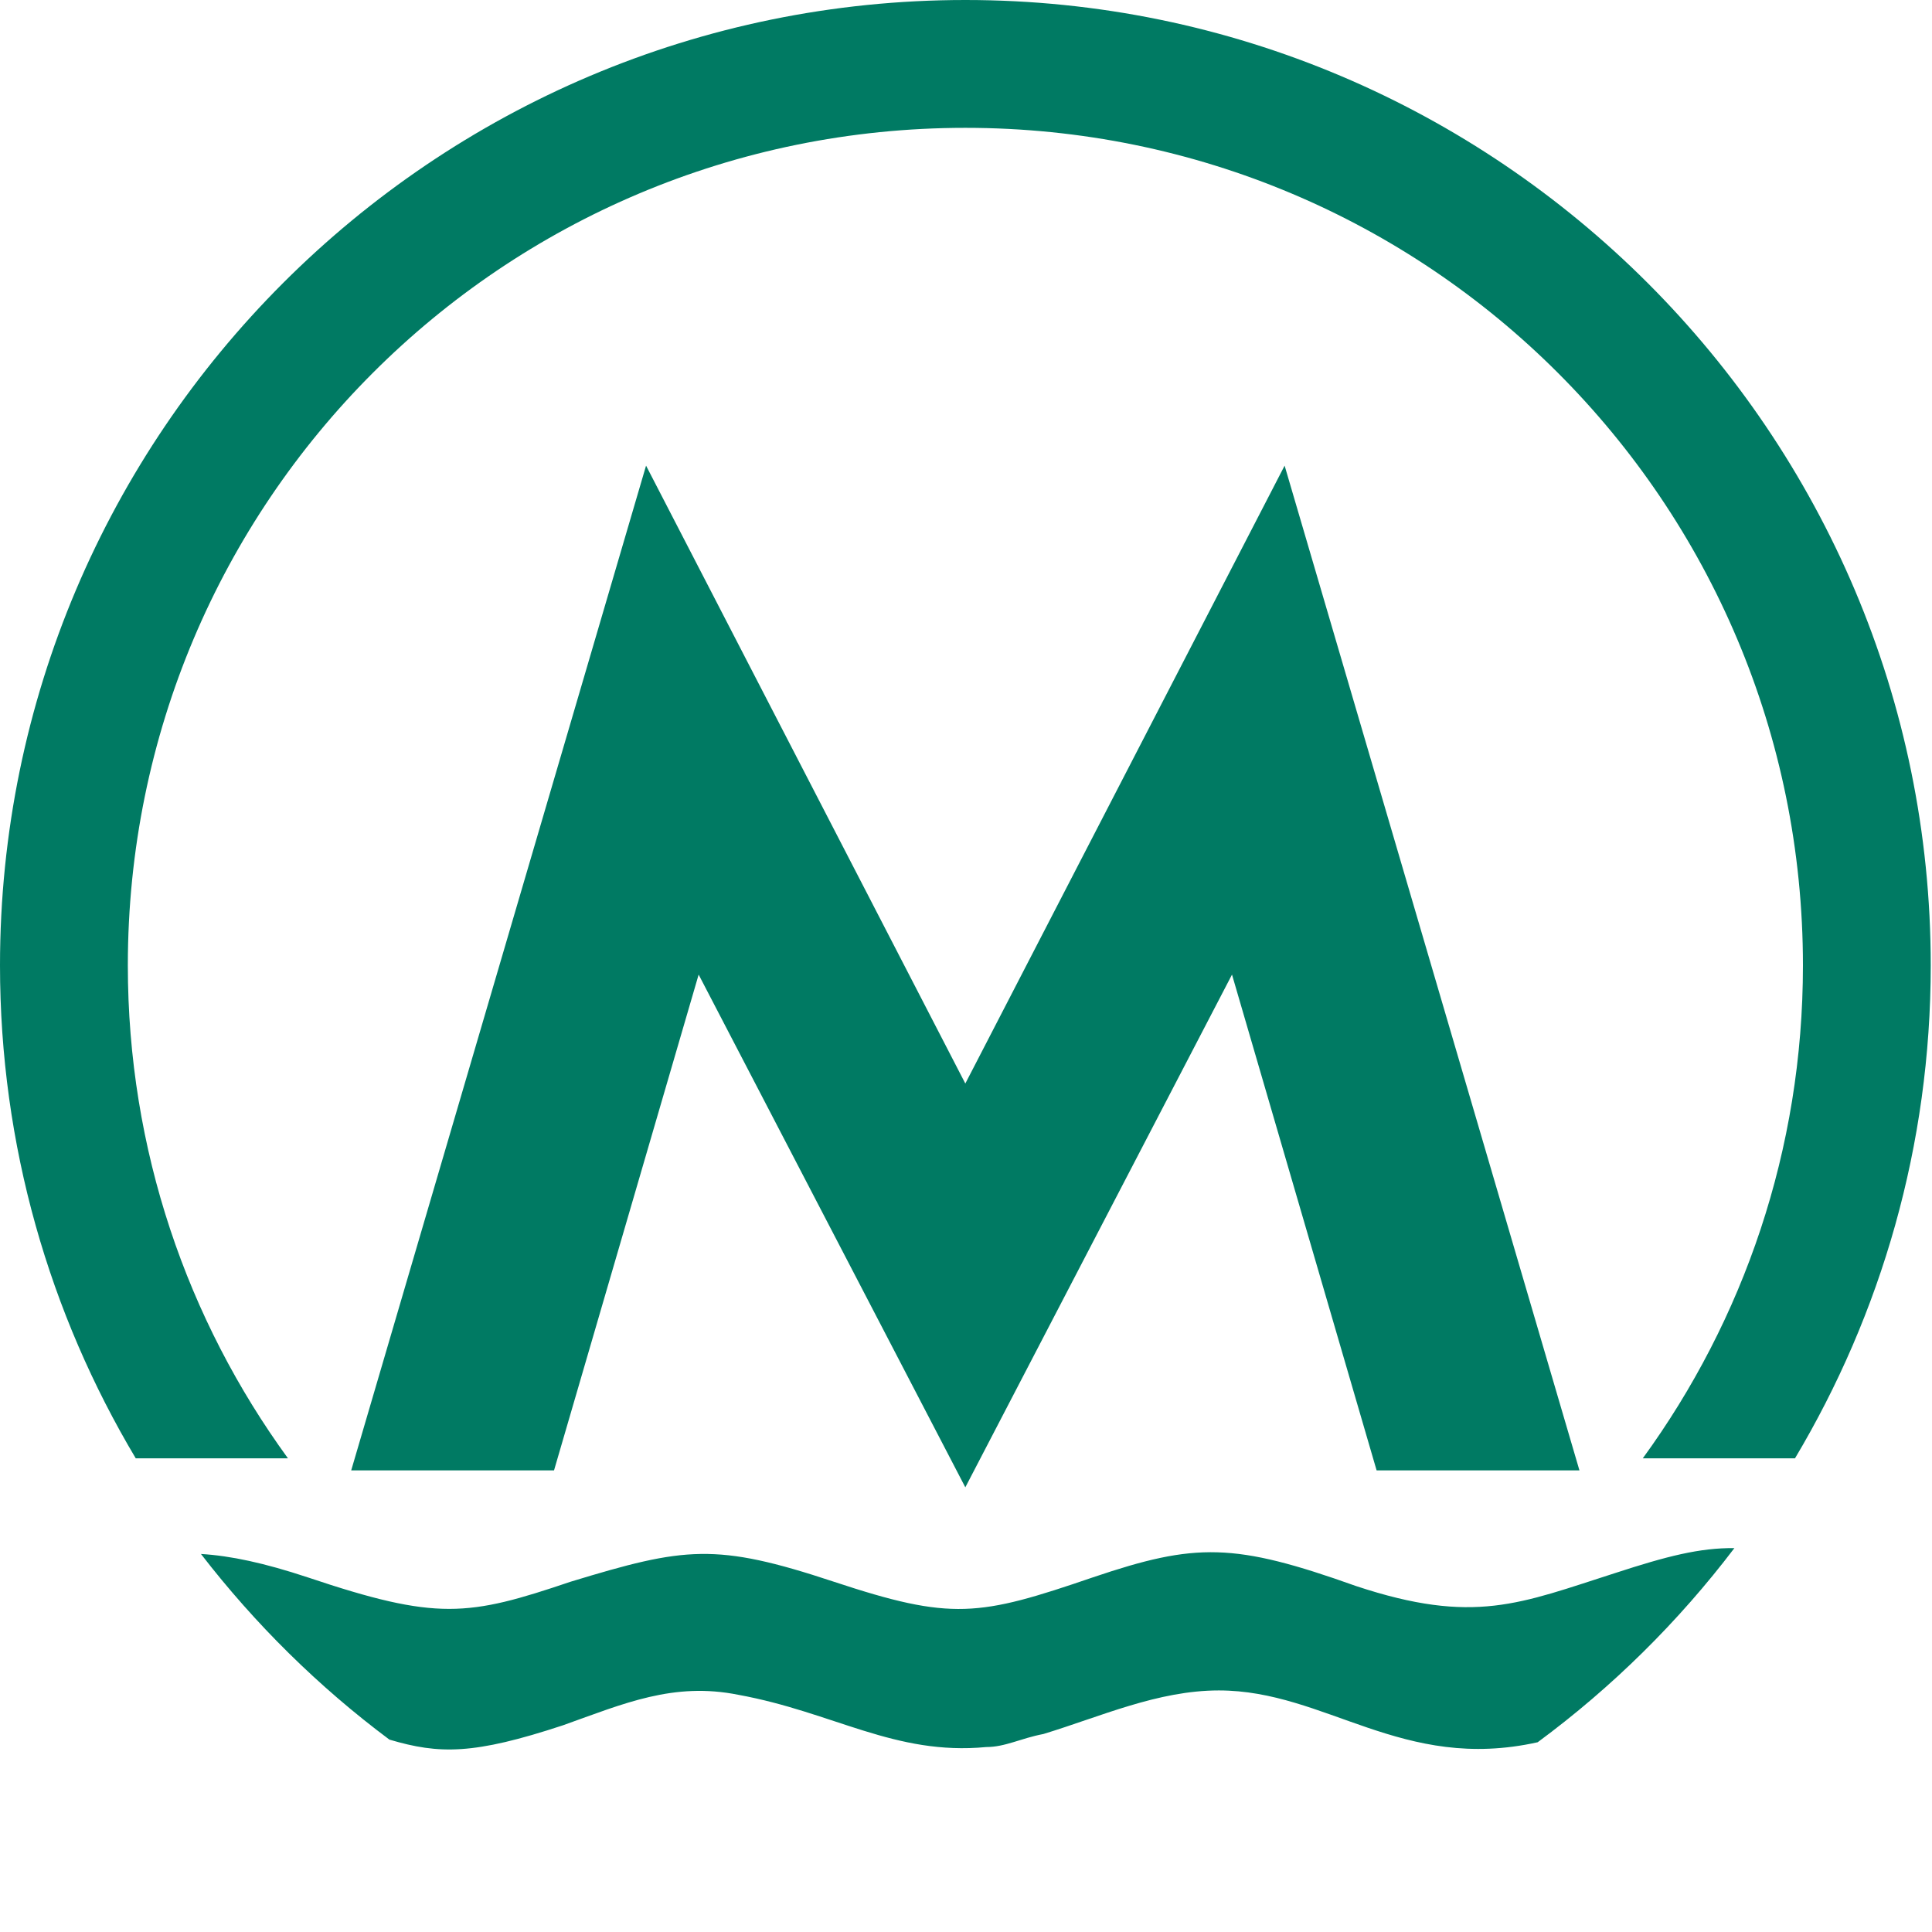
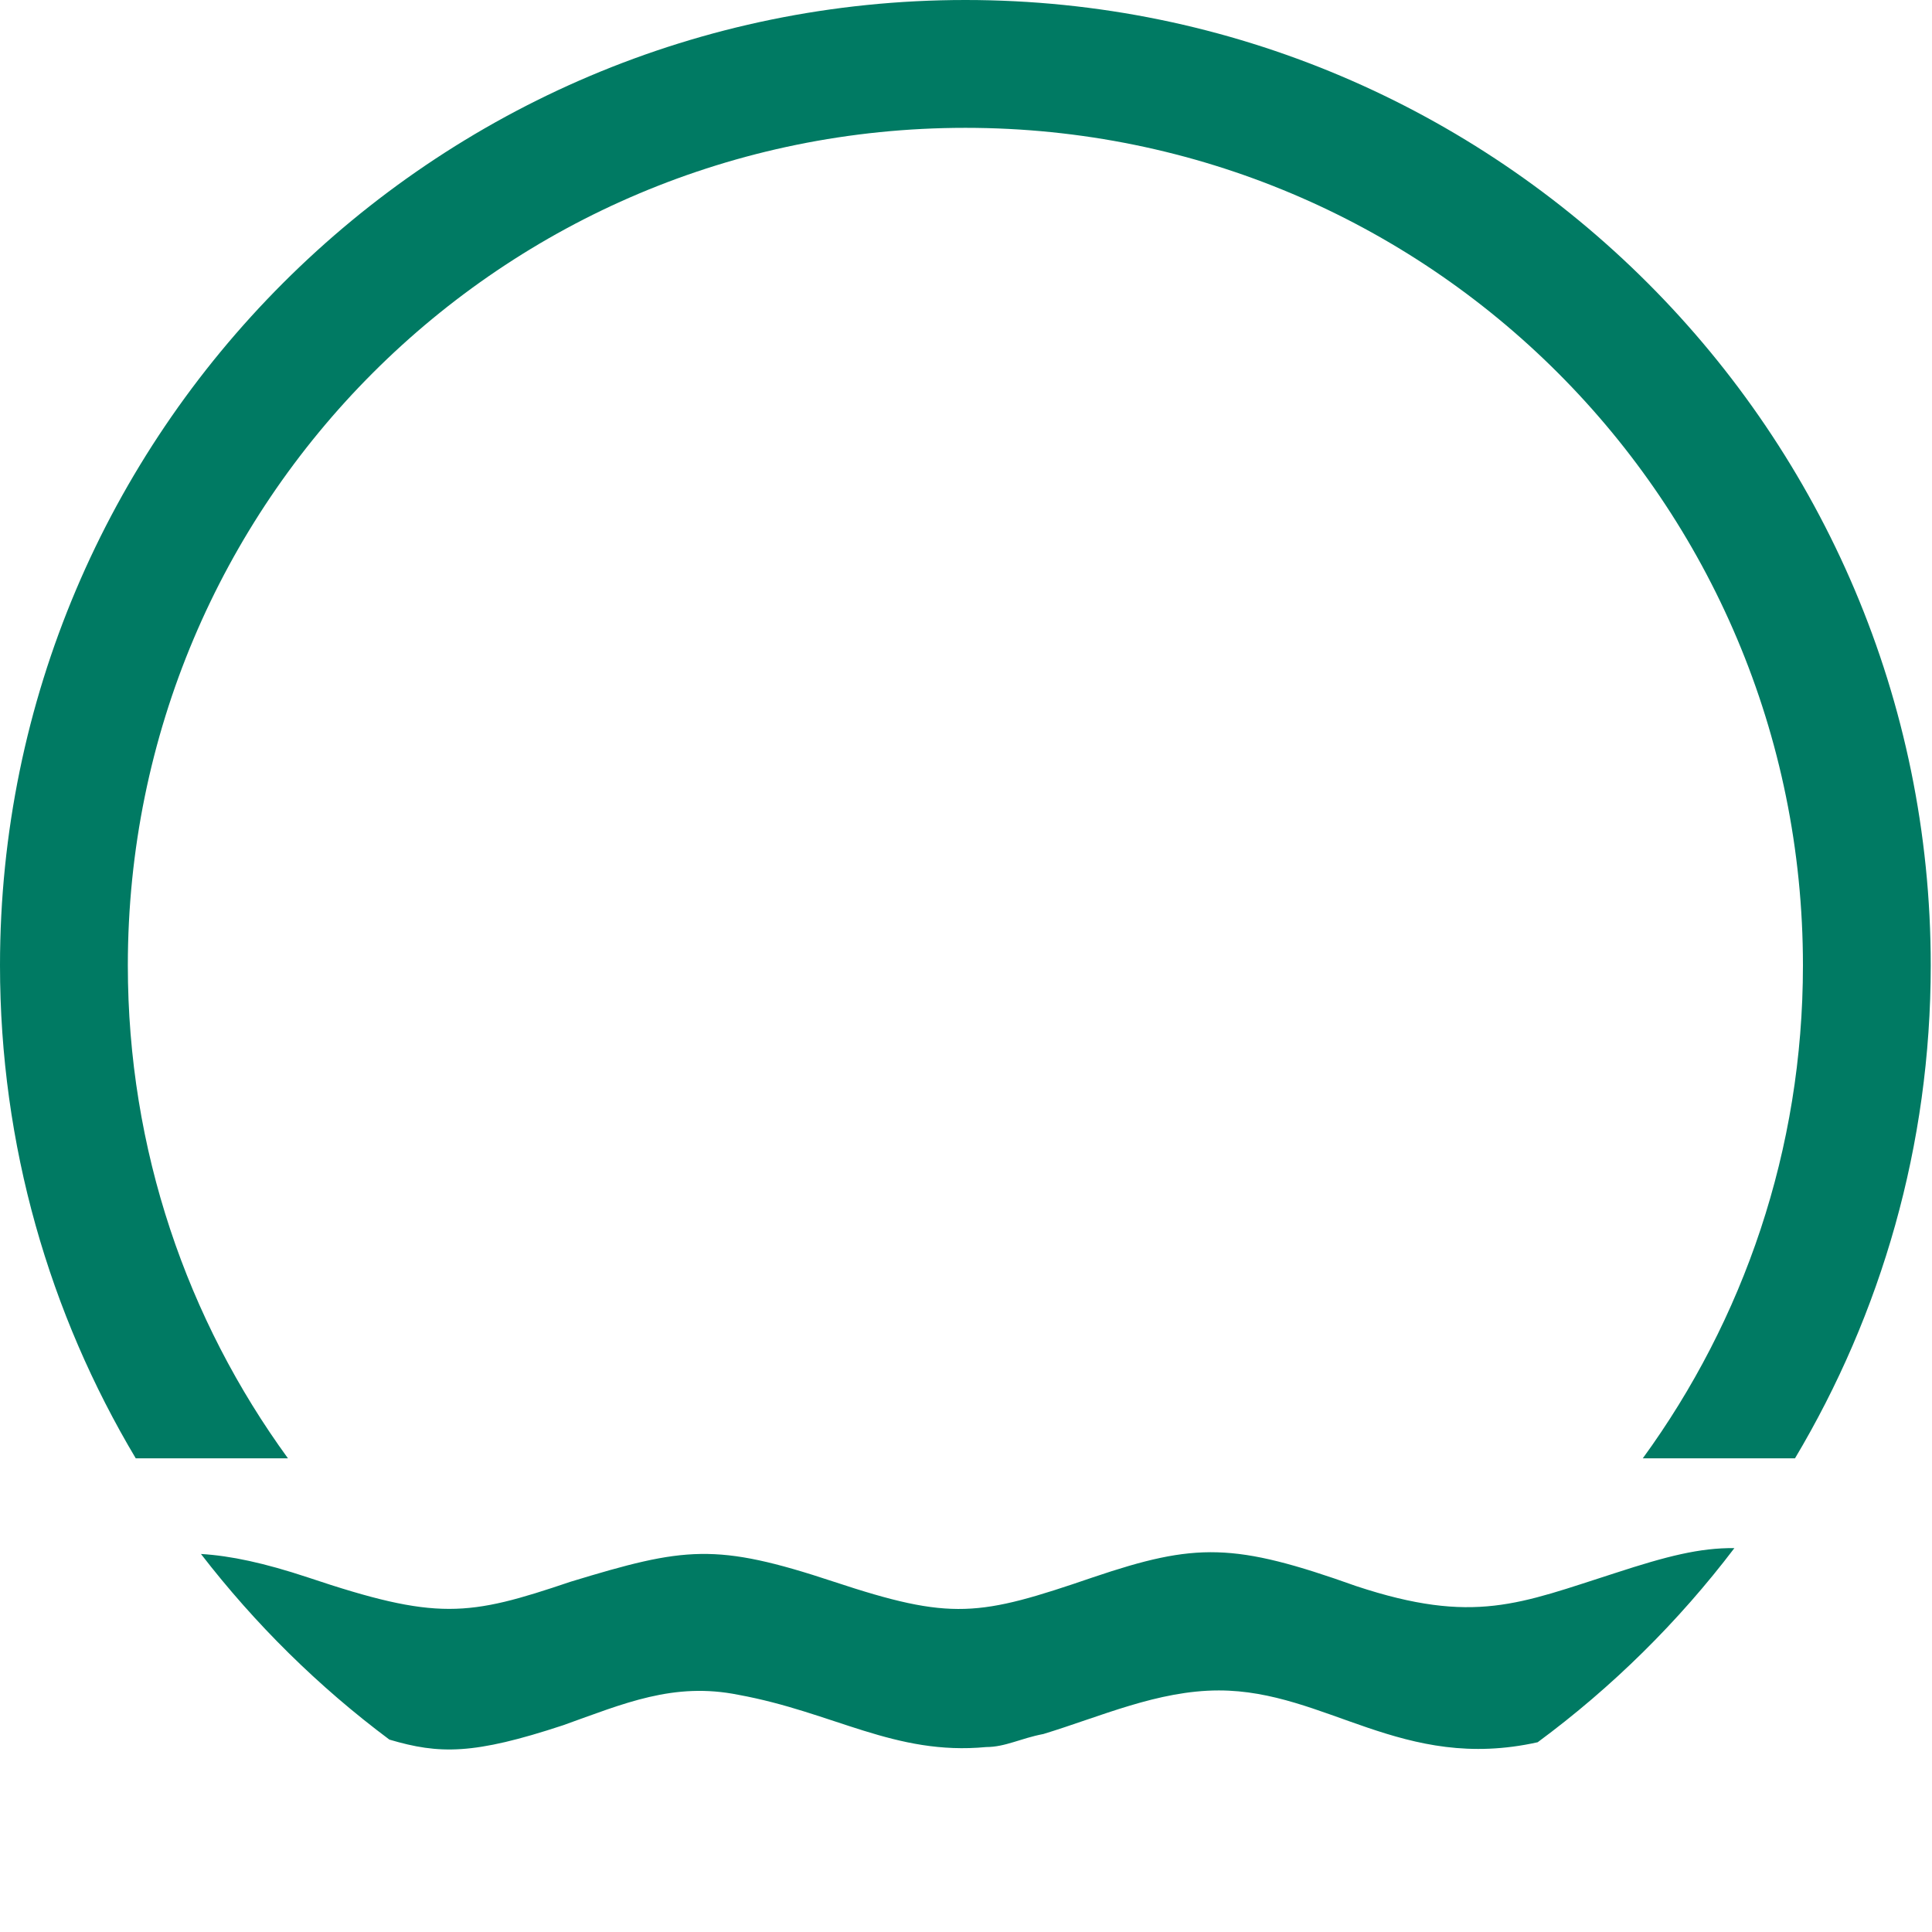
<svg xmlns="http://www.w3.org/2000/svg" width="60" height="60" viewBox="0 0 60 60" fill="none">
-   <path d="M29.979 46.19L21.697 30.267L17.206 45.664H10.907L20.064 14.461L29.979 33.65L39.895 14.461L49.051 45.664H42.752L38.261 30.267L29.979 46.19Z" fill="#007A63" />
  <path d="M29.981 0C13.447 0 0 13.447 0 29.981C0 35.572 1.542 40.806 4.216 45.29H8.943C5.817 40.997 3.97 35.711 3.97 29.981C3.97 15.592 15.592 3.97 29.981 3.97C44.37 3.97 55.992 15.592 55.992 29.981C55.992 35.711 54.144 40.997 51.018 45.29H55.745C58.419 40.806 59.961 35.572 59.961 29.981C59.961 13.447 46.516 0 29.981 0Z" fill="#007A63" />
  <path d="M53.863 48.078C52.784 48.067 51.763 48.33 50.165 48.851C47.205 49.797 45.783 50.472 42.113 49.256C38.324 47.905 37.141 47.904 33.944 48.985C30.392 50.201 29.563 50.337 25.893 49.121C22.222 47.905 21.275 48.04 17.723 49.121C14.526 50.202 13.578 50.337 9.553 48.985C8.208 48.54 7.168 48.316 6.241 48.26C7.921 50.436 9.888 52.38 12.093 54.025C13.642 54.484 14.708 54.497 17.486 53.58C19.38 52.904 20.919 52.229 22.932 52.634C25.892 53.175 27.787 54.526 30.628 54.256C31.22 54.256 31.694 53.986 32.404 53.851C34.18 53.31 35.957 52.498 37.852 52.498C41.182 52.498 43.543 55.046 47.754 54.107C50.067 52.399 52.125 50.367 53.863 48.078Z" fill="#007A63" />
</svg>